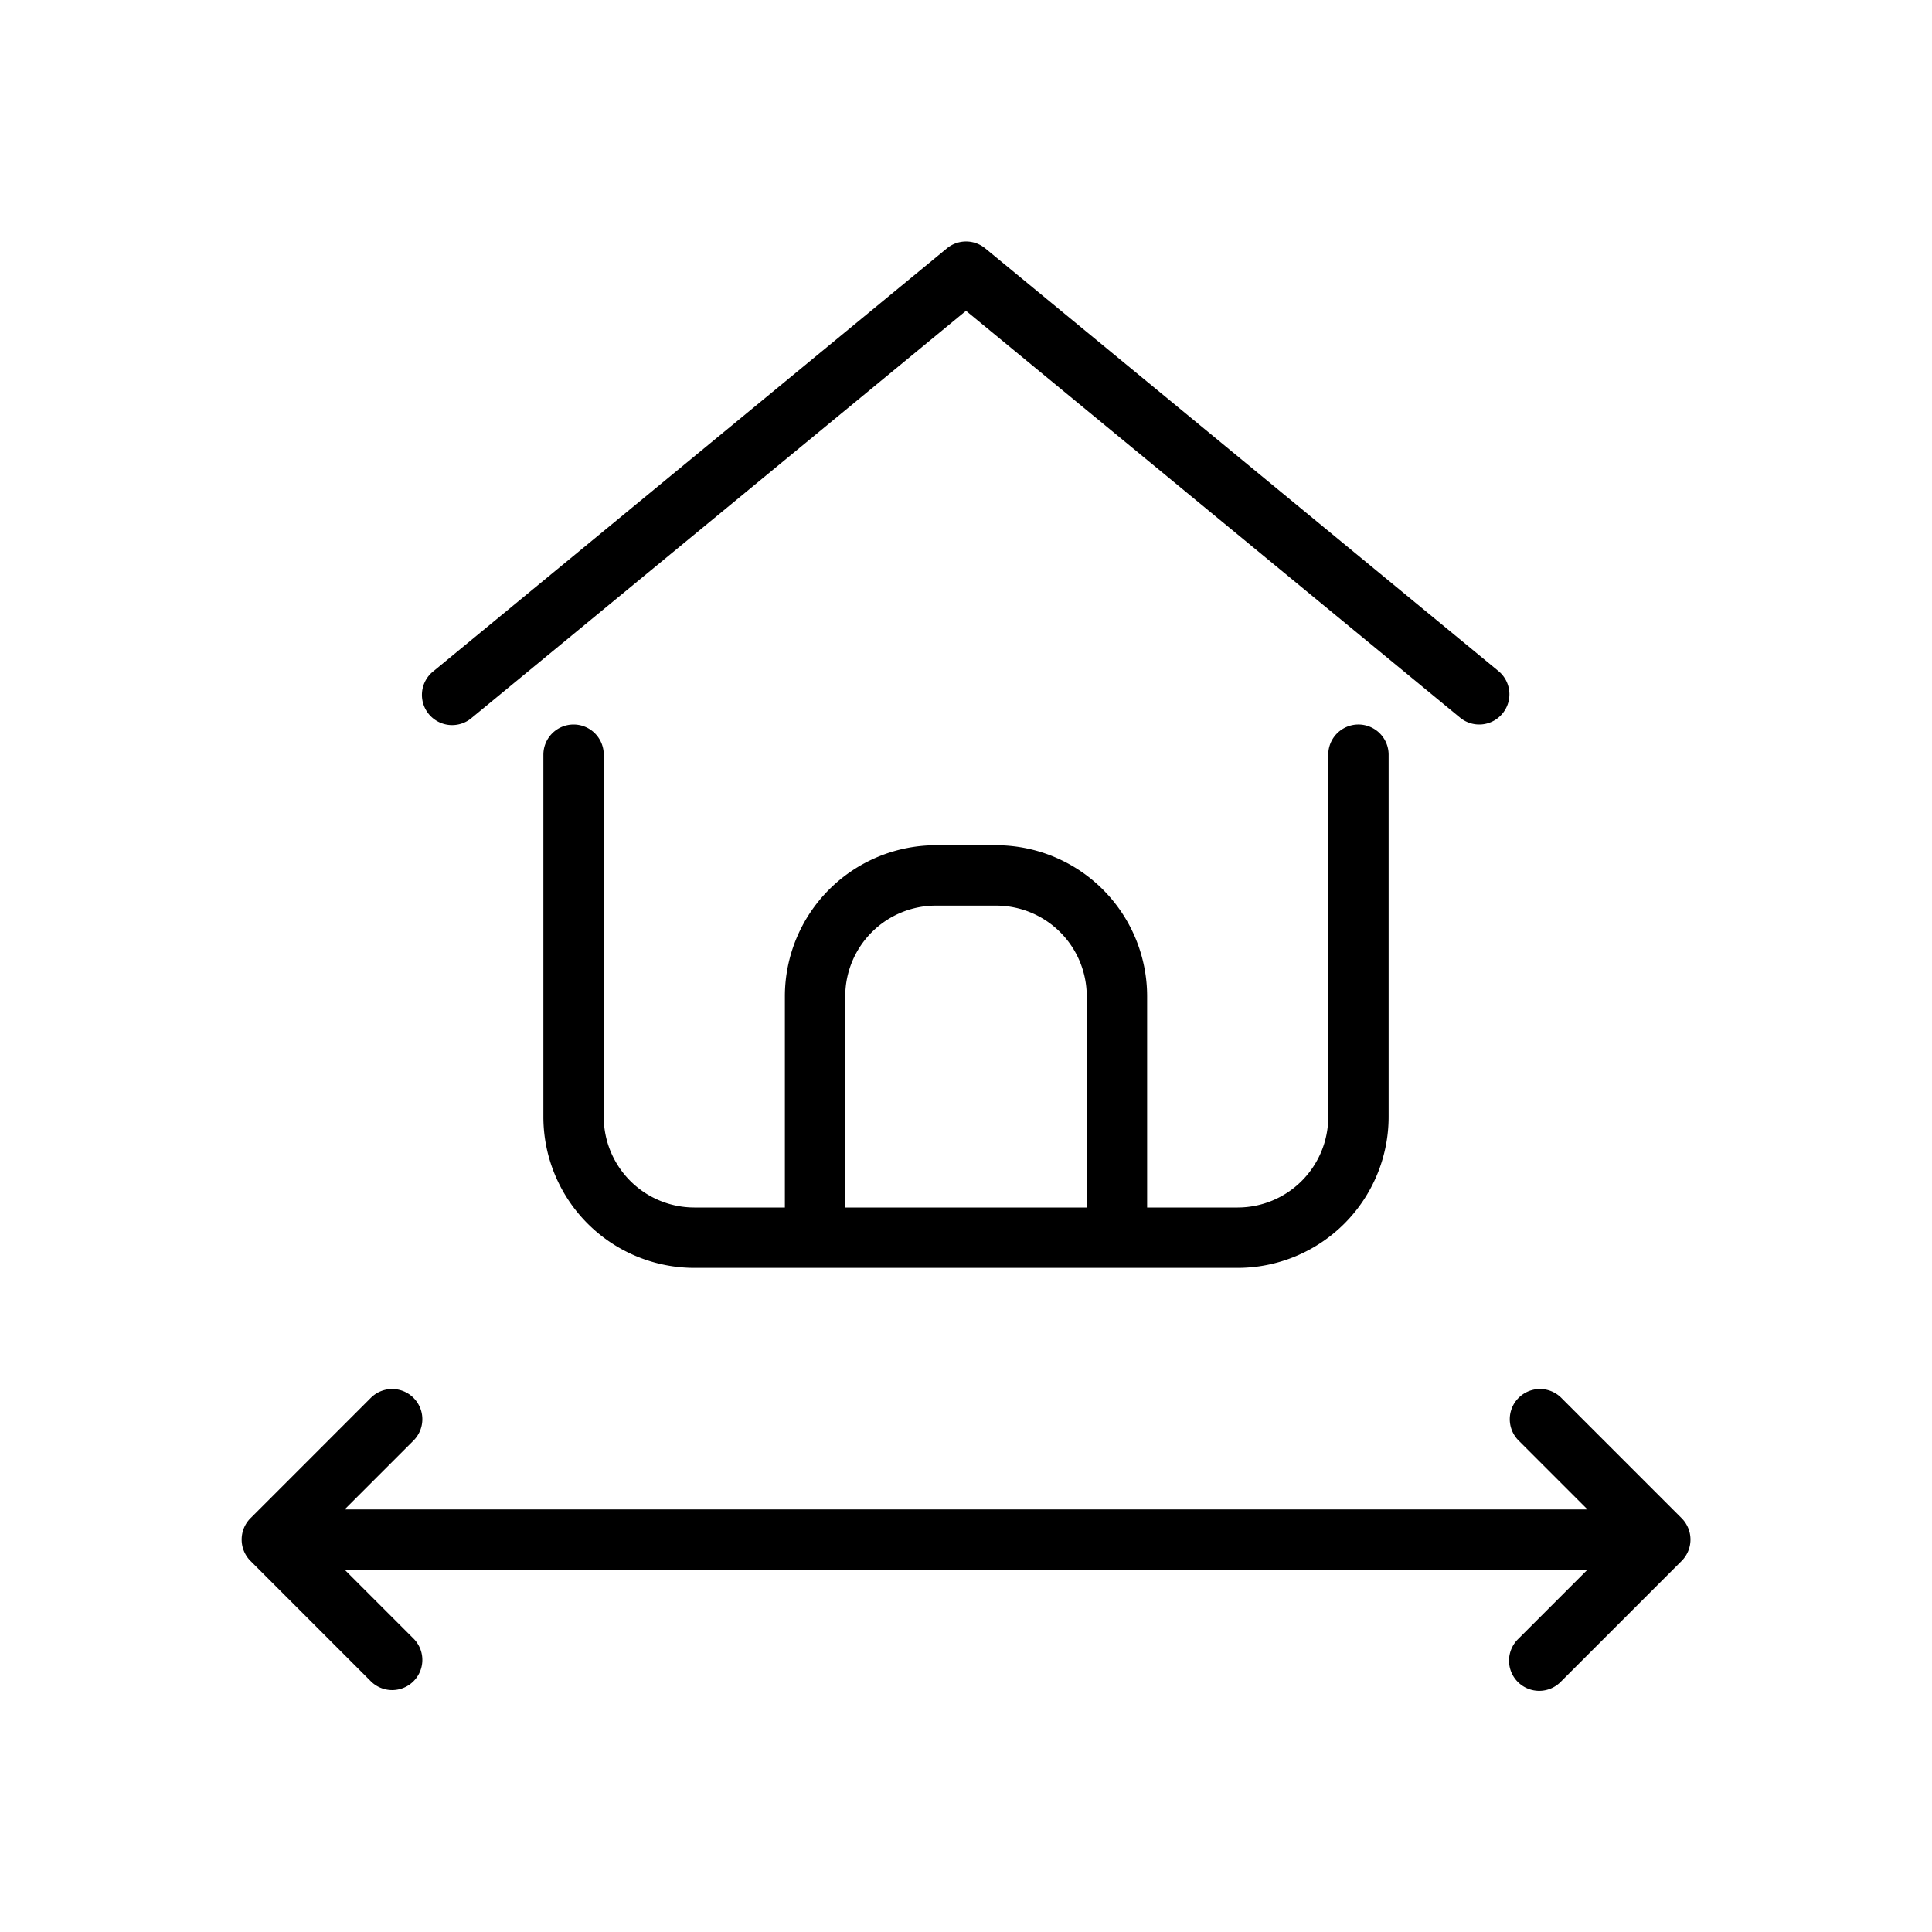
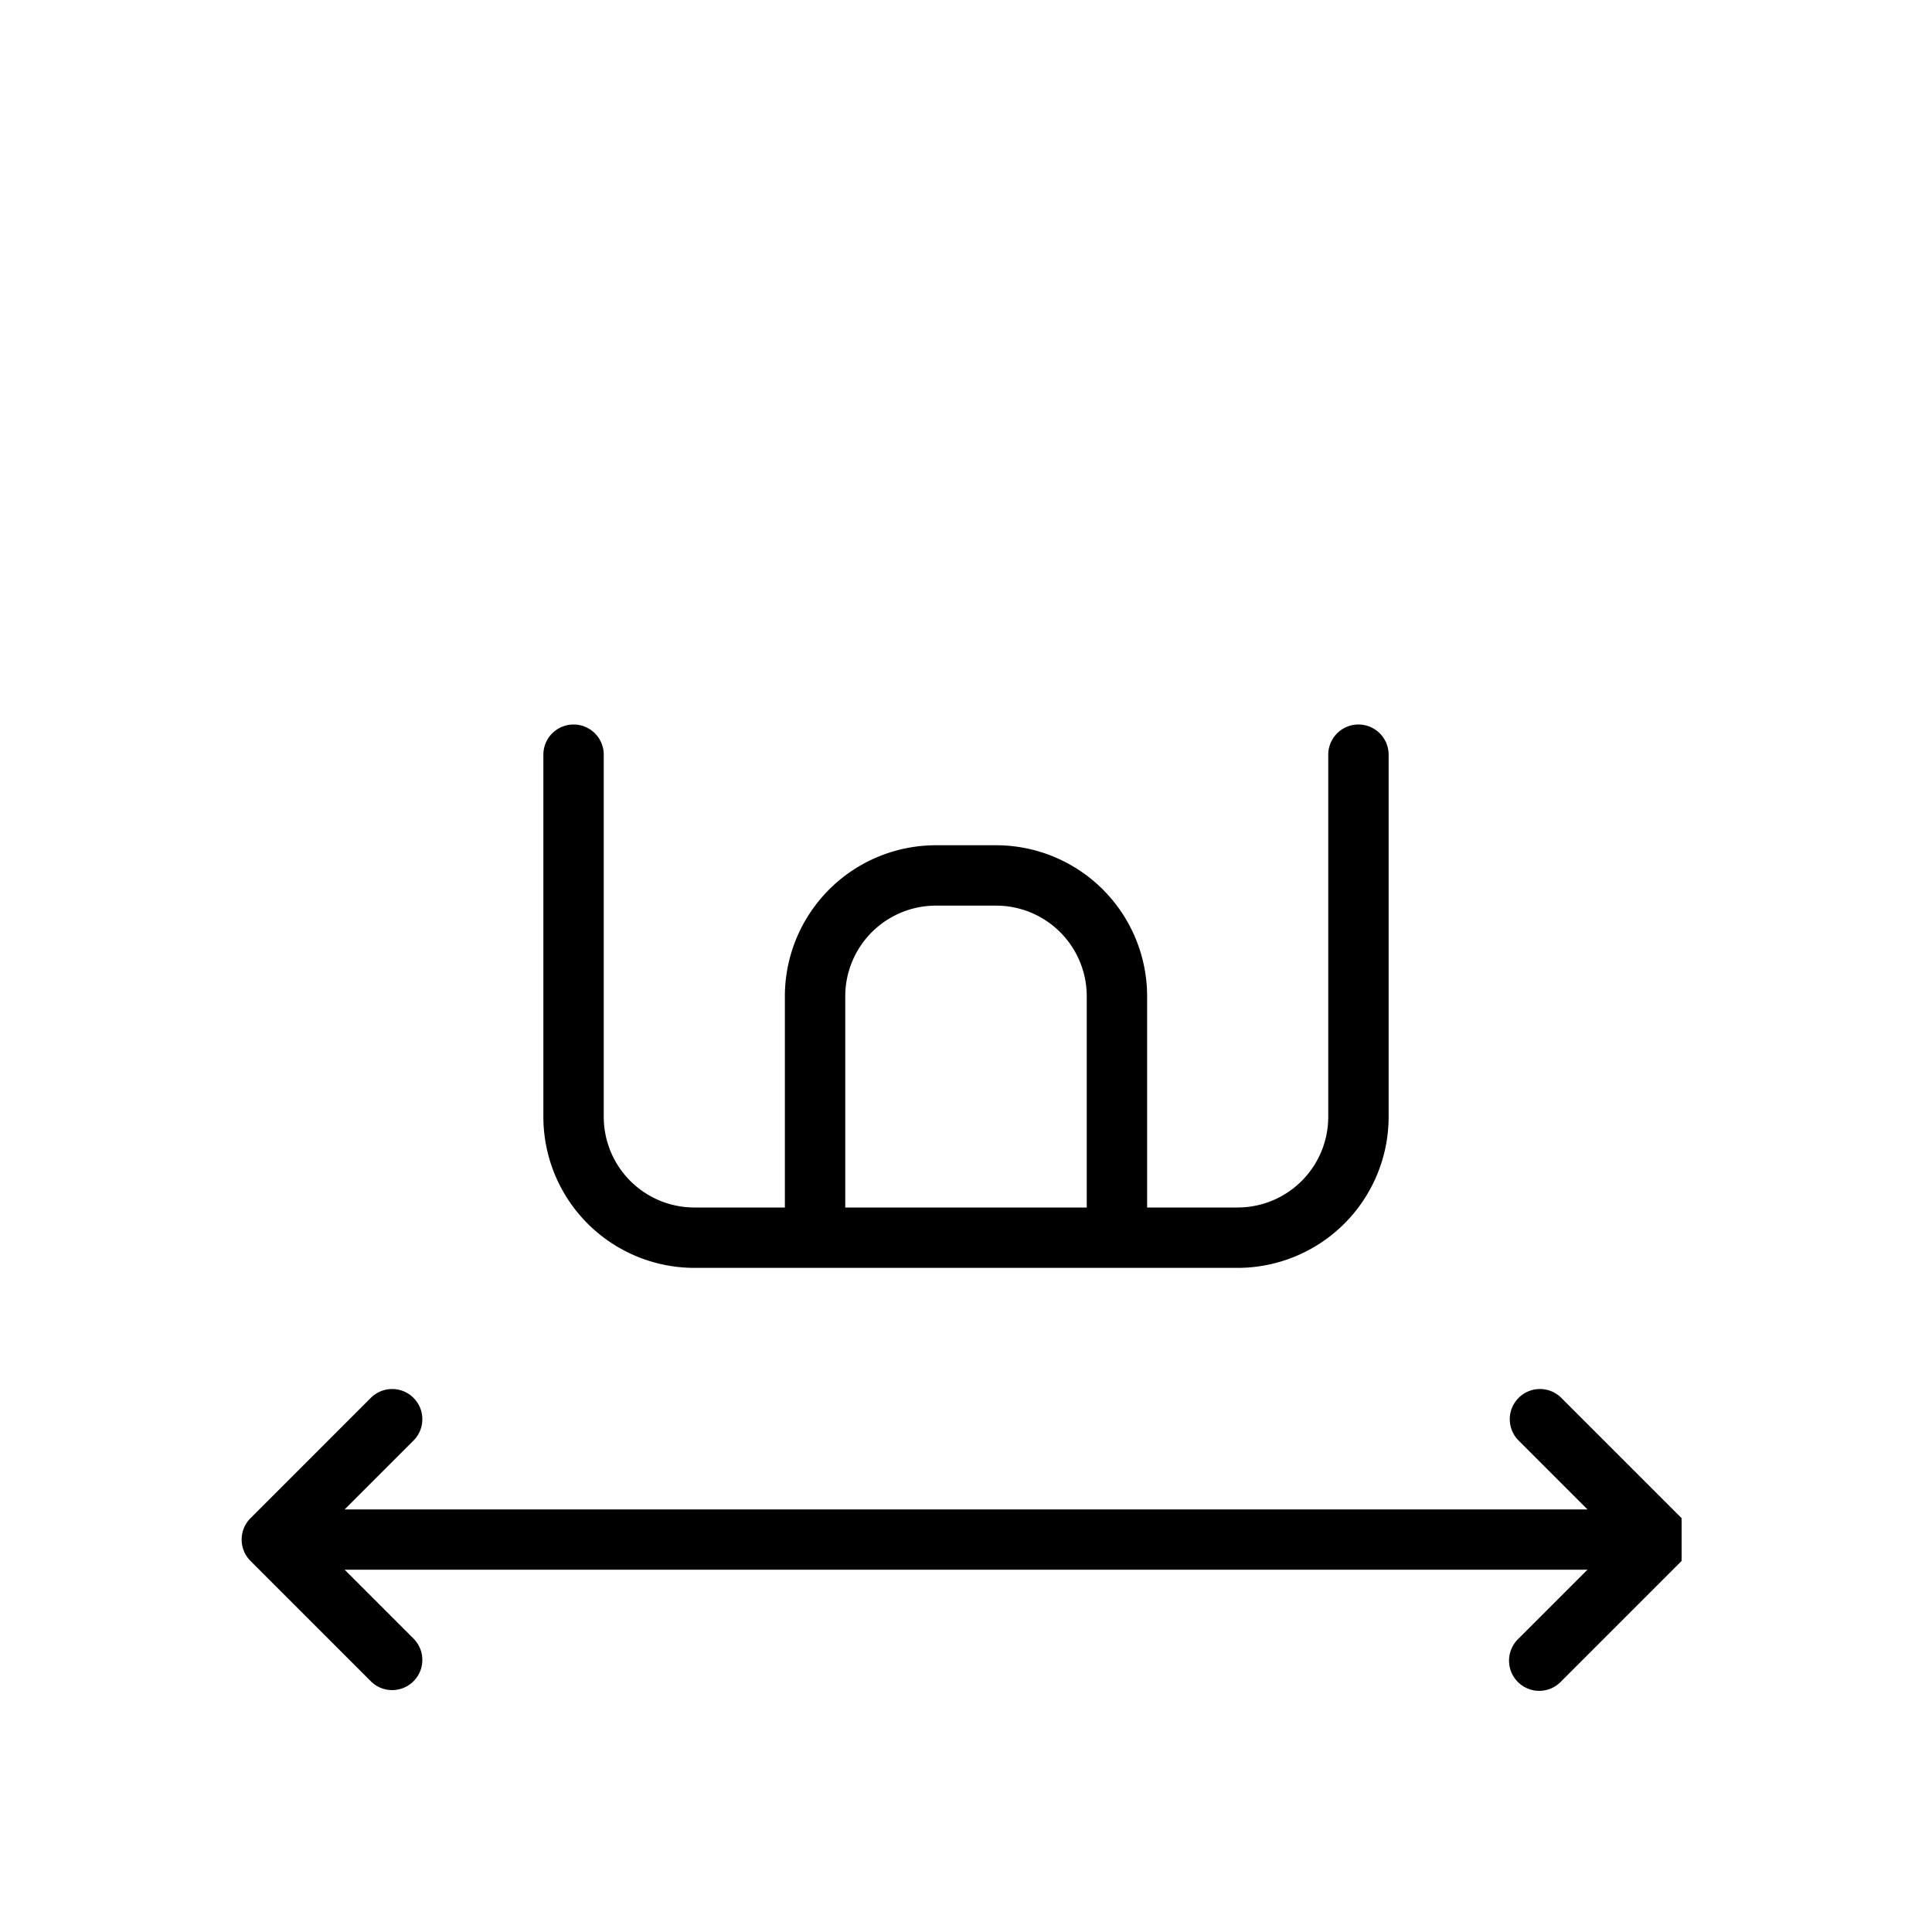
<svg xmlns="http://www.w3.org/2000/svg" height="512" viewBox="0 0 32 32" width="512">
  <g id="Home_Size" data-name="Home Size">
-     <path d="m7.818 11.886 8.182-6.738 8.183 6.738a.499.499 0 0 0 .703-.068.499.499 0 0 0 -.068-.704l-8.499-7a.499.499 0 0 0 -.636 0l-8.5 7a.5.5 0 1 0 .636.771z" />
    <path d="m9.5 12a.5.5 0 0 0 -.5.5v6a2.503 2.503 0 0 0 2.5 2.5h9a2.503 2.503 0 0 0 2.5-2.5v-6a.5.5 0 0 0 -1 0v6a1.502 1.502 0 0 1 -1.5 1.5h-1.5v-3.5a2.503 2.503 0 0 0 -2.5-2.5h-1a2.503 2.503 0 0 0 -2.5 2.5v3.5h-1.5a1.502 1.502 0 0 1 -1.5-1.5v-6a.5.5 0 0 0 -.5-.5zm4.5 4.5a1.502 1.502 0 0 1 1.5-1.5h1a1.502 1.502 0 0 1 1.5 1.5v3.5h-4z" />
-     <path d="m27.853 25.146-1.999-1.999a.5.5 0 0 0 -.707.707l1.147 1.147h-20.586l1.147-1.147a.5.5 0 0 0 -.707-.707l-1.999 1.999a.501.501 0 0 0 0 .708l1.999 1.999a.5.5 0 0 0 .707-.707l-1.147-1.147h20.586l-1.147 1.147a.5.5 0 1 0 .707.707l1.999-1.999a.501.501 0 0 0 0-.708z" />
+     <path d="m27.853 25.146-1.999-1.999a.5.5 0 0 0 -.707.707l1.147 1.147h-20.586l1.147-1.147a.5.5 0 0 0 -.707-.707l-1.999 1.999a.501.501 0 0 0 0 .708l1.999 1.999a.5.5 0 0 0 .707-.707l-1.147-1.147h20.586l-1.147 1.147a.5.5 0 1 0 .707.707l1.999-1.999z" />
  </g>
</svg>